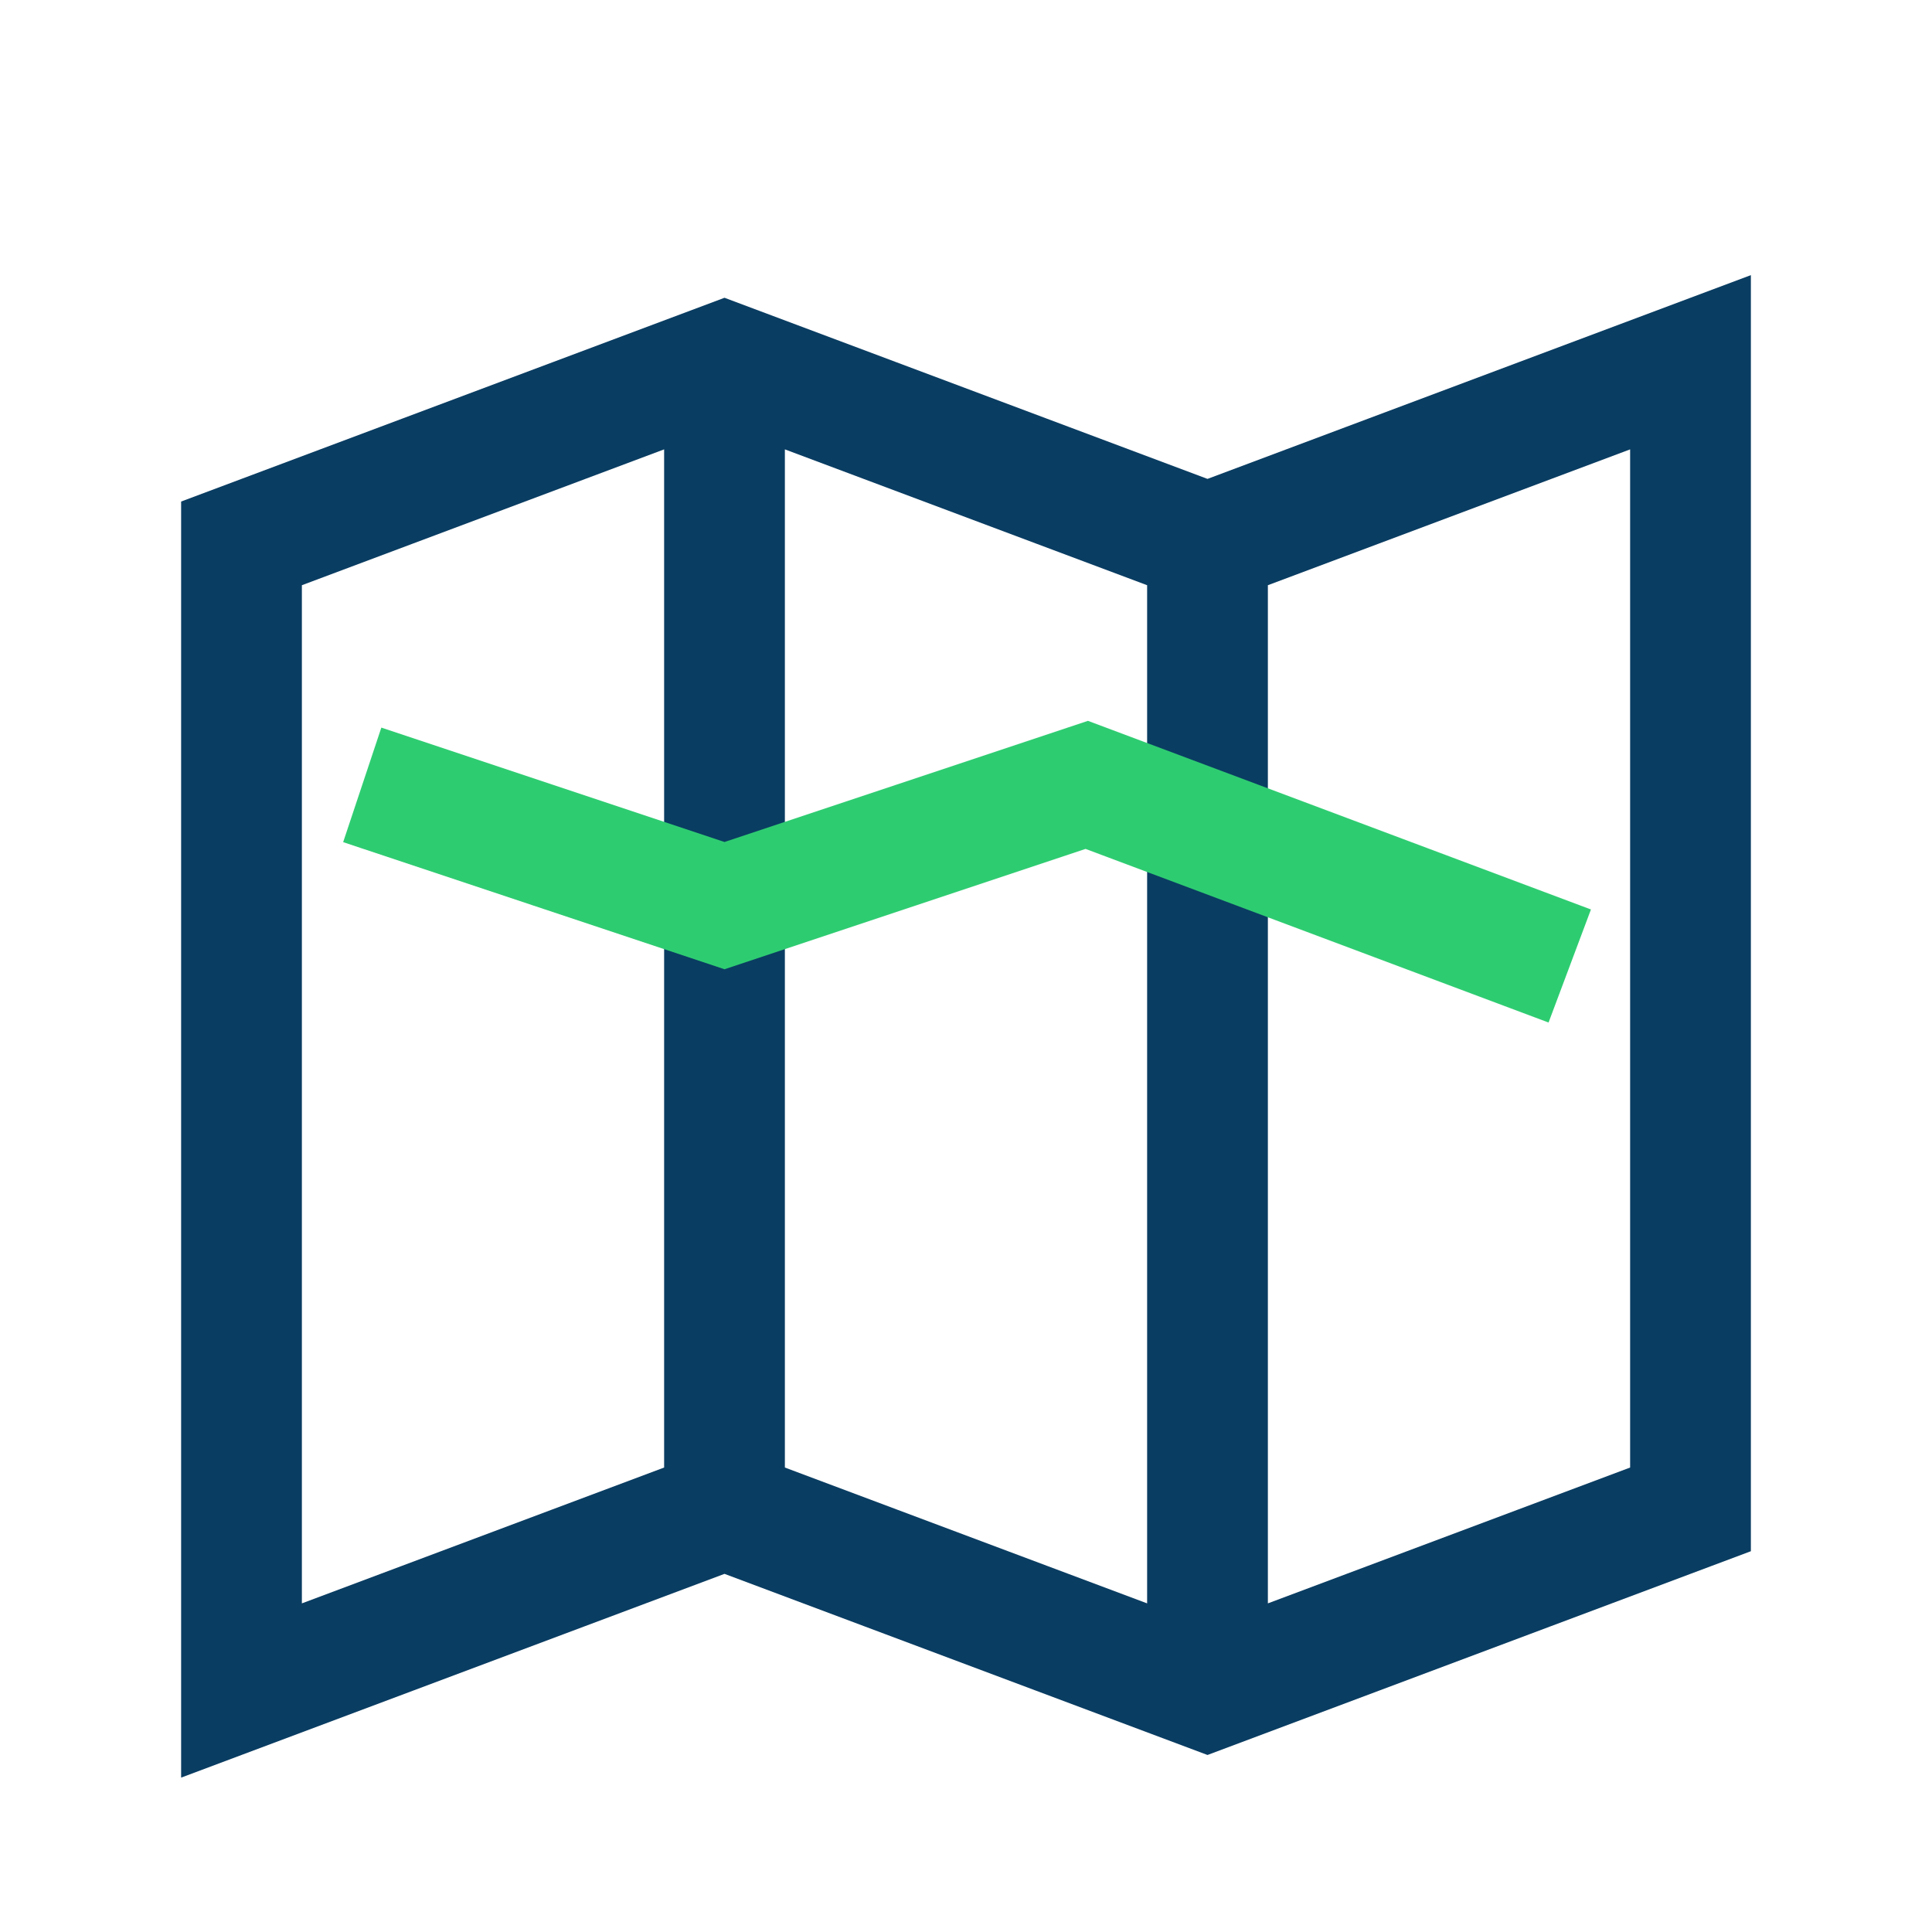
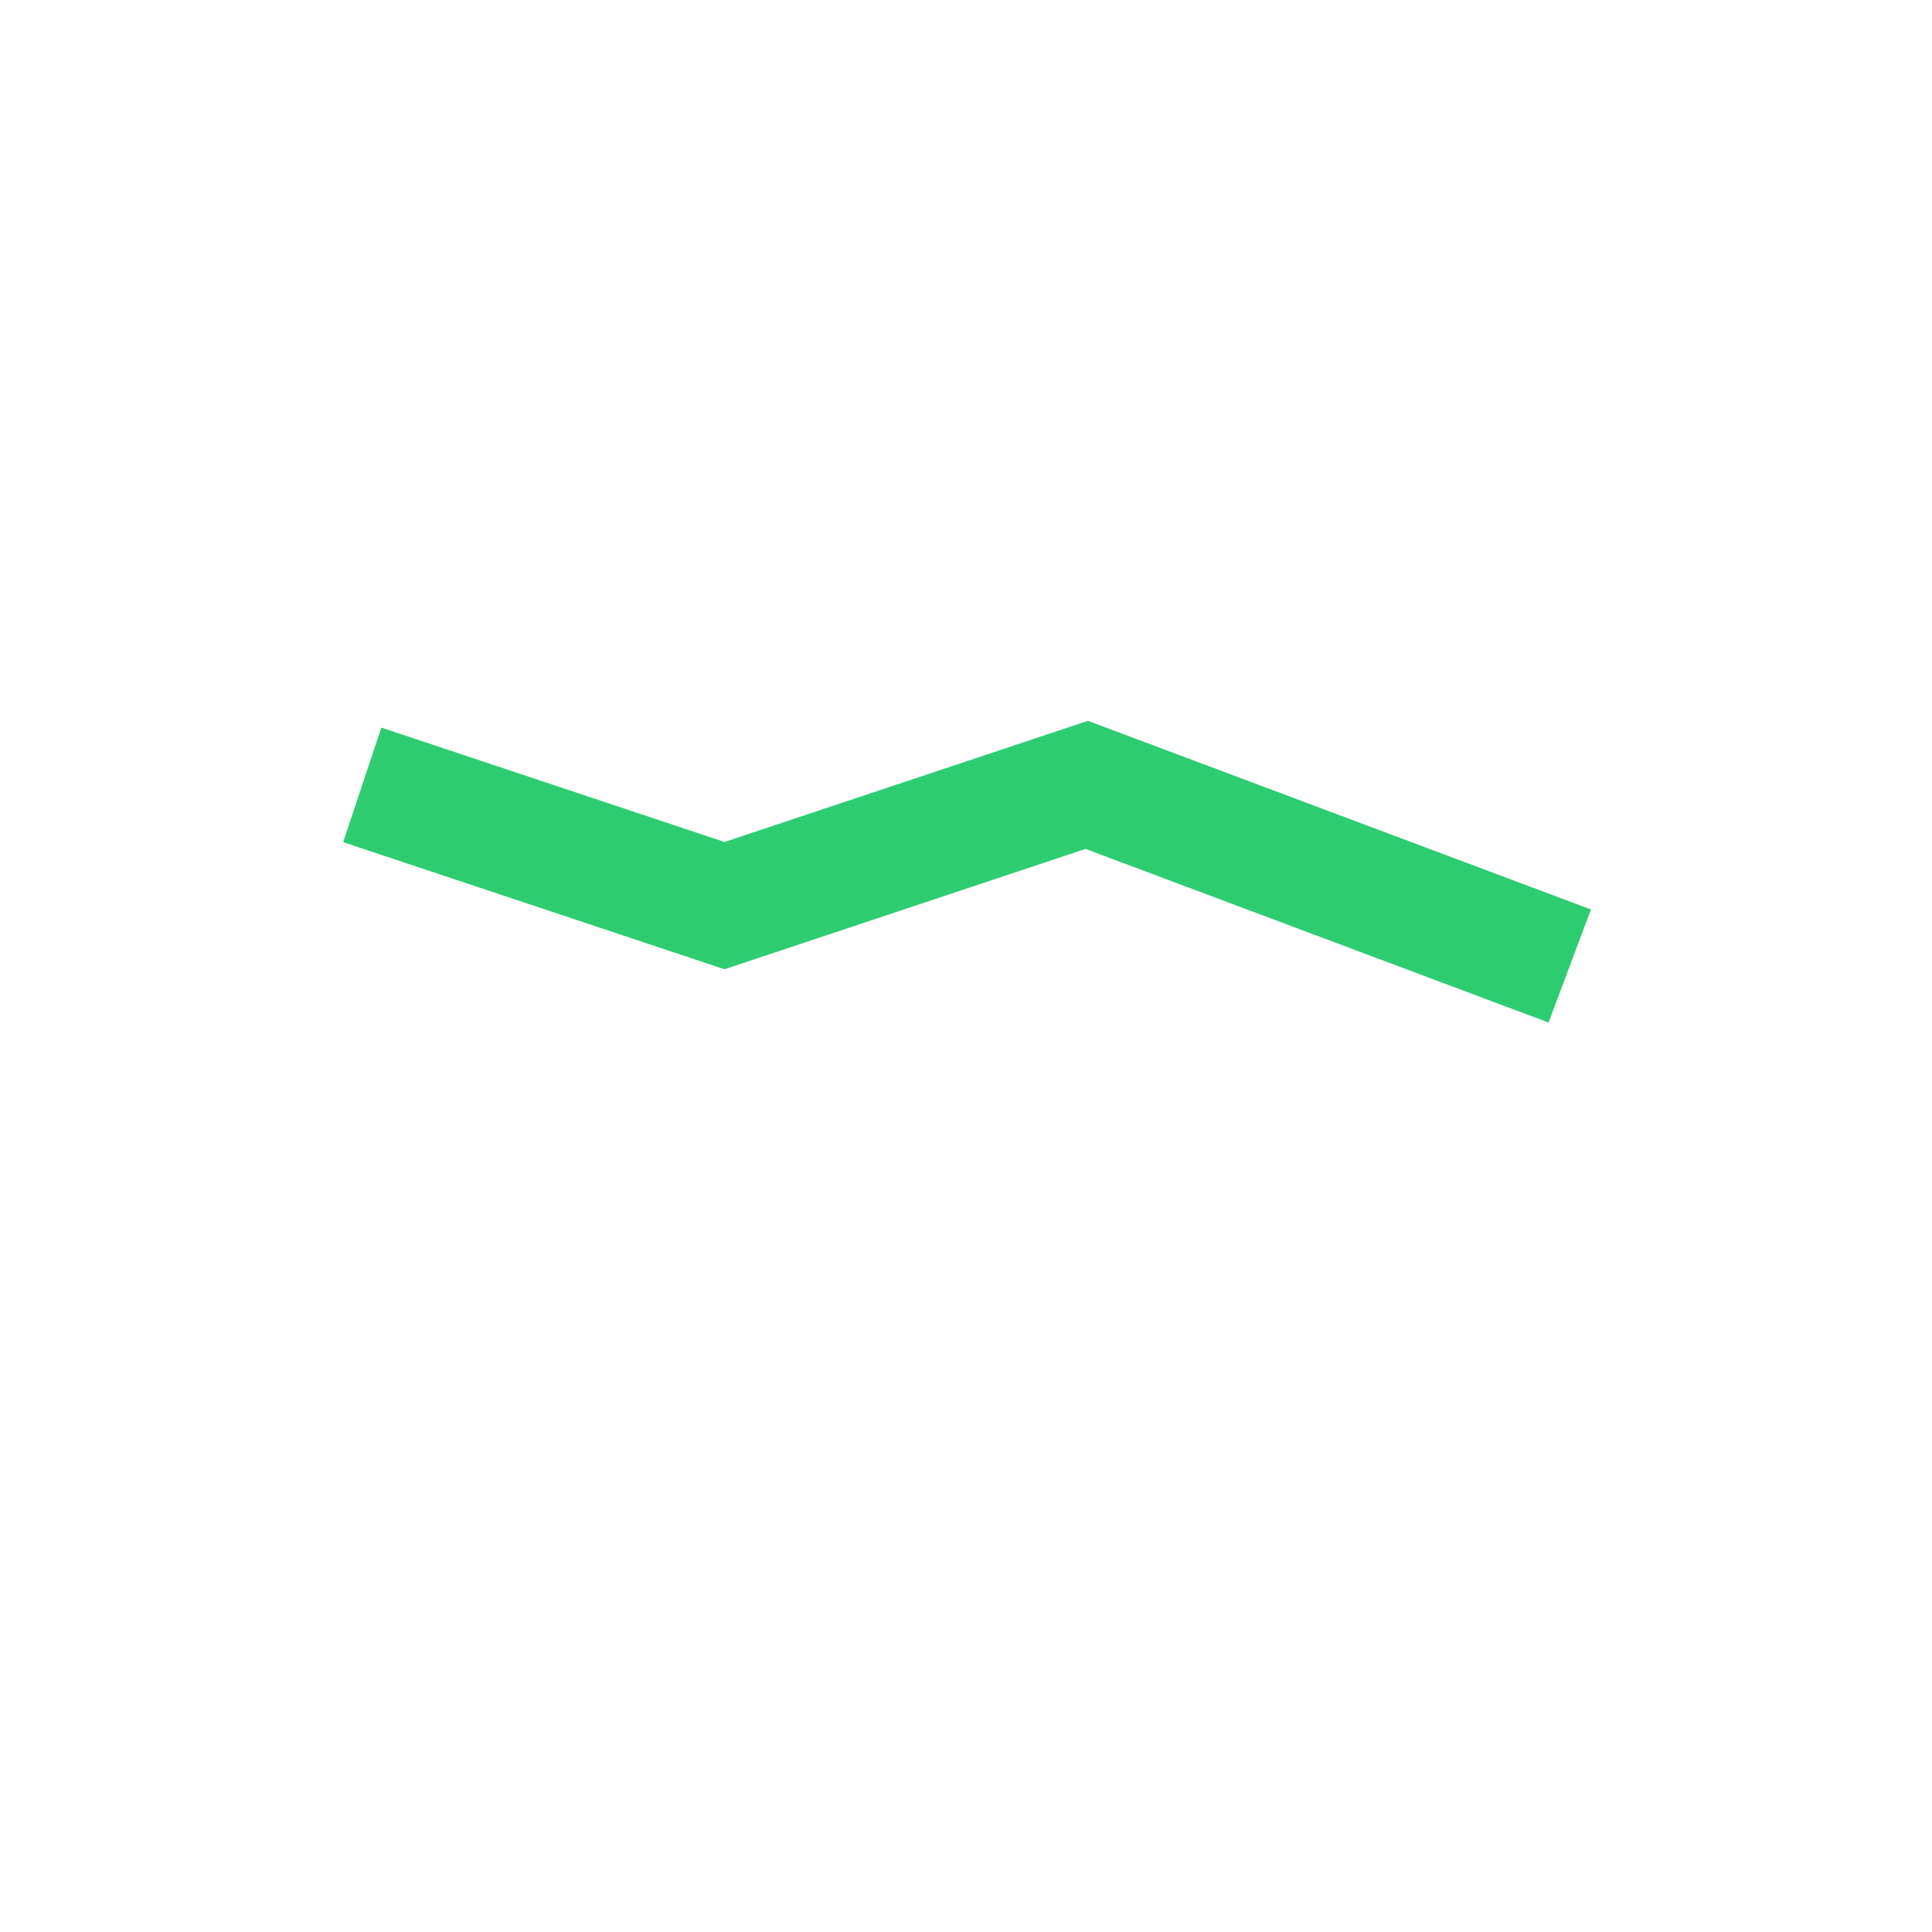
<svg xmlns="http://www.w3.org/2000/svg" width="32" height="32" viewBox="0 0 32 32">
-   <path fill="none" stroke="#0A3D62" stroke-width="2" d="M4 9l8-3 8 3 8-3v19l-8 3-8-3-8 3zM12 6v19M20 9v19" />
  <path fill="none" stroke="#2ECC71" stroke-width="2" d="M6 13l6 2 6-2 8 3" />
</svg>